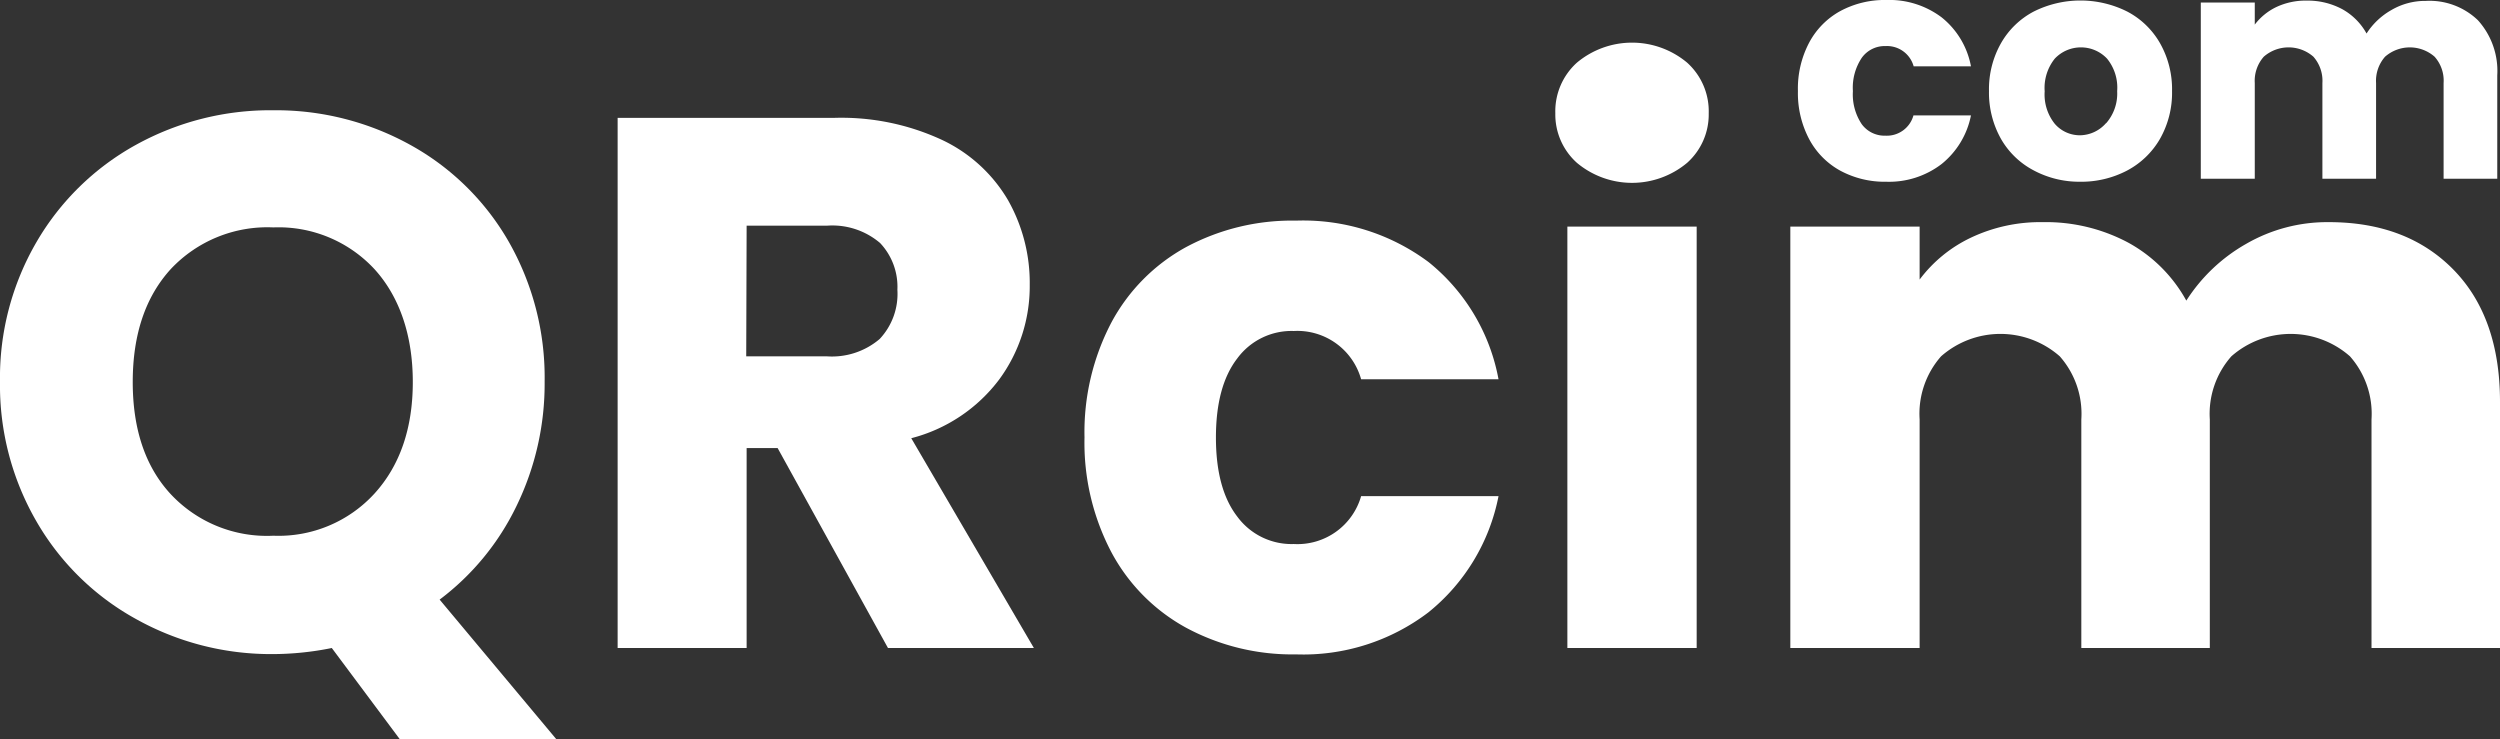
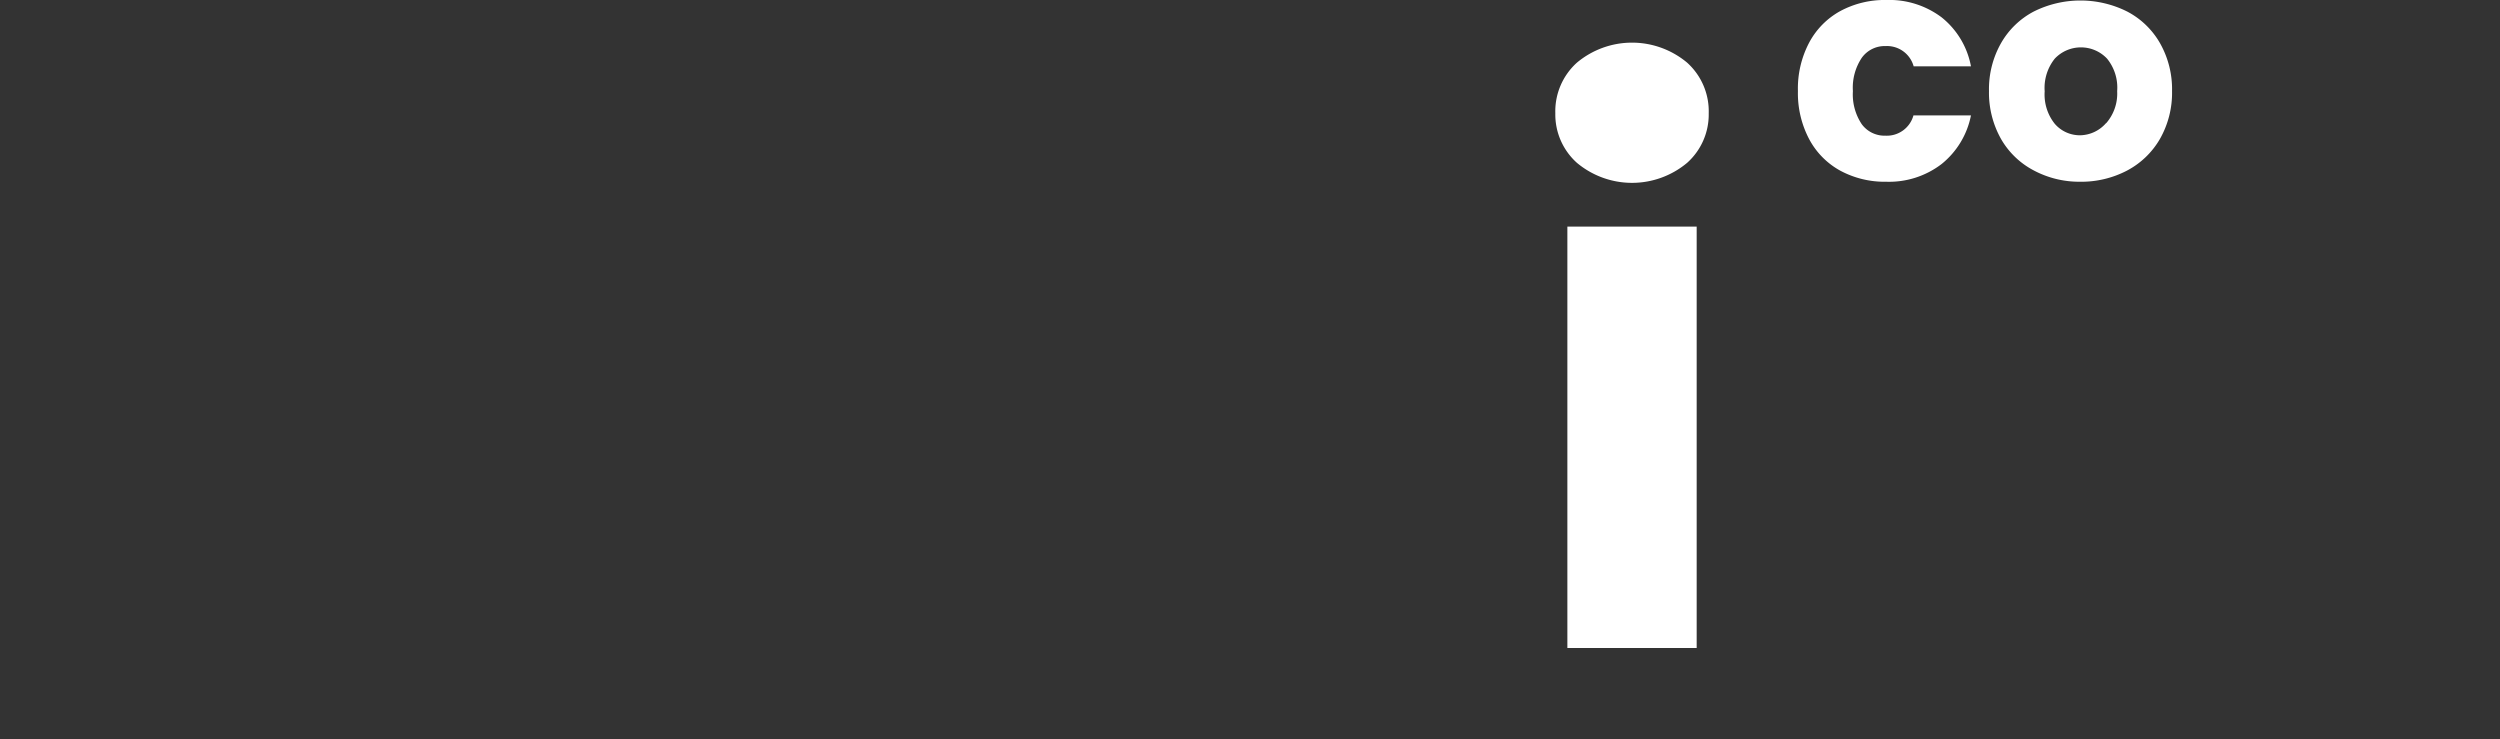
<svg xmlns="http://www.w3.org/2000/svg" viewBox="0 0 246.91 72.99">
  <rect x="0" y="0" width="246.91" height="72.99" fill="#333333" stroke="none" />
  <defs>
    <style>.cls-1{fill:#fff;}</style>
  </defs>
  <g id="katman_2" data-name="katman 2">
    <g id="katman_1-2" data-name="katman 1">
-       <path class="cls-1" d="M39.48,73l-6.71-9a29.5,29.5,0,0,1-5.82.6A27.33,27.33,0,0,1,13.4,61.12a25.59,25.59,0,0,1-9.78-9.59A26.82,26.82,0,0,1,0,37.69,26.63,26.63,0,0,1,3.62,23.88a25.72,25.72,0,0,1,9.78-9.56A27.43,27.43,0,0,1,27,10.89a27.41,27.41,0,0,1,13.54,3.43,25.26,25.26,0,0,1,9.71,9.56,27.07,27.07,0,0,1,3.54,13.81A27.58,27.58,0,0,1,51,50a25.32,25.32,0,0,1-7.58,9.22L54.94,73ZM16.83,48.77A13,13,0,0,0,27,52.91a12.84,12.84,0,0,0,10-4.18c2.52-2.78,3.77-6.47,3.77-11S39.5,29.36,37,26.6a12.91,12.91,0,0,0-10-4.14,13.08,13.08,0,0,0-10.12,4.1q-3.76,4.11-3.77,11.13T16.83,48.77Z" />
-       <path class="cls-1" d="M87.7,64,76.8,44.25H73.74V64H61V11.64H82.4A23.62,23.62,0,0,1,93,13.8a14.93,14.93,0,0,1,6.54,5.94,16.57,16.57,0,0,1,2.16,8.39,15.54,15.54,0,0,1-3,9.33A15.8,15.8,0,0,1,90,43.28L102.11,64Zm-14-28.81h7.92a7.27,7.27,0,0,0,5.26-1.71,6.5,6.5,0,0,0,1.75-4.86A6.29,6.29,0,0,0,86.92,24a7.27,7.27,0,0,0-5.26-1.71H73.74Z" />
-       <path class="cls-1" d="M109.76,31.86a18.37,18.37,0,0,1,7.39-7.46A22.14,22.14,0,0,1,128,21.79a20.7,20.7,0,0,1,13.1,4.1A19.36,19.36,0,0,1,148,37.46H134.43a6.54,6.54,0,0,0-6.65-4.77,6.66,6.66,0,0,0-5.59,2.72q-2.1,2.73-2.1,7.8t2.1,7.8a6.66,6.66,0,0,0,5.59,2.72A6.54,6.54,0,0,0,134.43,49H148a19.53,19.53,0,0,1-6.94,11.49A20.42,20.42,0,0,1,128,64.63,22.14,22.14,0,0,1,117.15,62a18.34,18.34,0,0,1-7.39-7.47,23.23,23.23,0,0,1-2.65-11.34A23.3,23.3,0,0,1,109.76,31.86Z" />
      <path class="cls-1" d="M155.74,16.08a6.41,6.41,0,0,1-2.13-4.89,6.47,6.47,0,0,1,2.13-5,8.48,8.48,0,0,1,10.89,0,6.47,6.47,0,0,1,2.13,5,6.41,6.41,0,0,1-2.13,4.89,8.48,8.48,0,0,1-10.89,0Zm11.83,6.3V64H154.8V22.38Z" />
-       <path class="cls-1" d="M242.32,26.64q4.59,4.7,4.59,13.06V64H234.22V41.42a8.57,8.57,0,0,0-2.13-6.23,8.86,8.86,0,0,0-11.71,0,8.57,8.57,0,0,0-2.13,6.23V64H205.56V41.42a8.57,8.57,0,0,0-2.13-6.23,8.87,8.87,0,0,0-11.72,0,8.57,8.57,0,0,0-2.12,6.23V64H176.82V22.38h12.77v5.23a13.62,13.62,0,0,1,5.07-4.14,16,16,0,0,1,7.09-1.53,17.27,17.27,0,0,1,8.4,2,14.47,14.47,0,0,1,5.78,5.75,16.89,16.89,0,0,1,5.9-5.6A16,16,0,0,1,230,21.94Q237.72,21.94,242.32,26.64Z" />
      <path class="cls-1" d="M178.68,4.21a7.65,7.65,0,0,1,3.08-3.12A9.24,9.24,0,0,1,186.3,0a8.58,8.58,0,0,1,5.47,1.72,8.07,8.07,0,0,1,2.89,4.83H189a2.73,2.73,0,0,0-2.77-2,2.79,2.79,0,0,0-2.34,1.14A5.29,5.29,0,0,0,183,9a5.29,5.29,0,0,0,.87,3.26,2.79,2.79,0,0,0,2.34,1.14,2.73,2.73,0,0,0,2.77-2h5.68a8.19,8.19,0,0,1-2.9,4.8,8.53,8.53,0,0,1-5.46,1.75,9.24,9.24,0,0,1-4.54-1.09,7.65,7.65,0,0,1-3.08-3.12A9.71,9.71,0,0,1,177.57,9,9.71,9.71,0,0,1,178.68,4.21Z" />
      <path class="cls-1" d="M200.82,16.81a8,8,0,0,1-3.21-3.12A9.31,9.31,0,0,1,196.44,9a9.21,9.21,0,0,1,1.18-4.72,8,8,0,0,1,3.24-3.14,10.31,10.31,0,0,1,9.23,0,8,8,0,0,1,3.25,3.14A9.21,9.21,0,0,1,214.52,9a9.19,9.19,0,0,1-1.2,4.73,8.14,8.14,0,0,1-3.27,3.13,9.76,9.76,0,0,1-4.63,1.09A9.56,9.56,0,0,1,200.82,16.81Zm7.2-4.65A4.45,4.45,0,0,0,209.1,9a4.53,4.53,0,0,0-1-3.21,3.55,3.55,0,0,0-5.16,0,4.62,4.62,0,0,0-1,3.23,4.62,4.62,0,0,0,1,3.21,3.27,3.27,0,0,0,2.54,1.13A3.47,3.47,0,0,0,208,12.16Z" />
-       <path class="cls-1" d="M244.73,2a7.47,7.47,0,0,1,1.91,5.45V17.65h-5.3V8.2a3.55,3.55,0,0,0-.89-2.6,3.71,3.71,0,0,0-4.89,0,3.6,3.6,0,0,0-.89,2.6v9.45h-5.3V8.2a3.6,3.6,0,0,0-.89-2.6,3.72,3.72,0,0,0-4.9,0,3.6,3.6,0,0,0-.89,2.6v9.45h-5.33V.25h5.33V2.43A5.84,5.84,0,0,1,224.81.7a6.78,6.78,0,0,1,3-.64,7.23,7.23,0,0,1,3.51.84,6.14,6.14,0,0,1,2.41,2.41A7,7,0,0,1,236.17,1a6.59,6.59,0,0,1,3.4-.91A6.89,6.89,0,0,1,244.73,2Z" />
    </g>
  </g>
</svg>